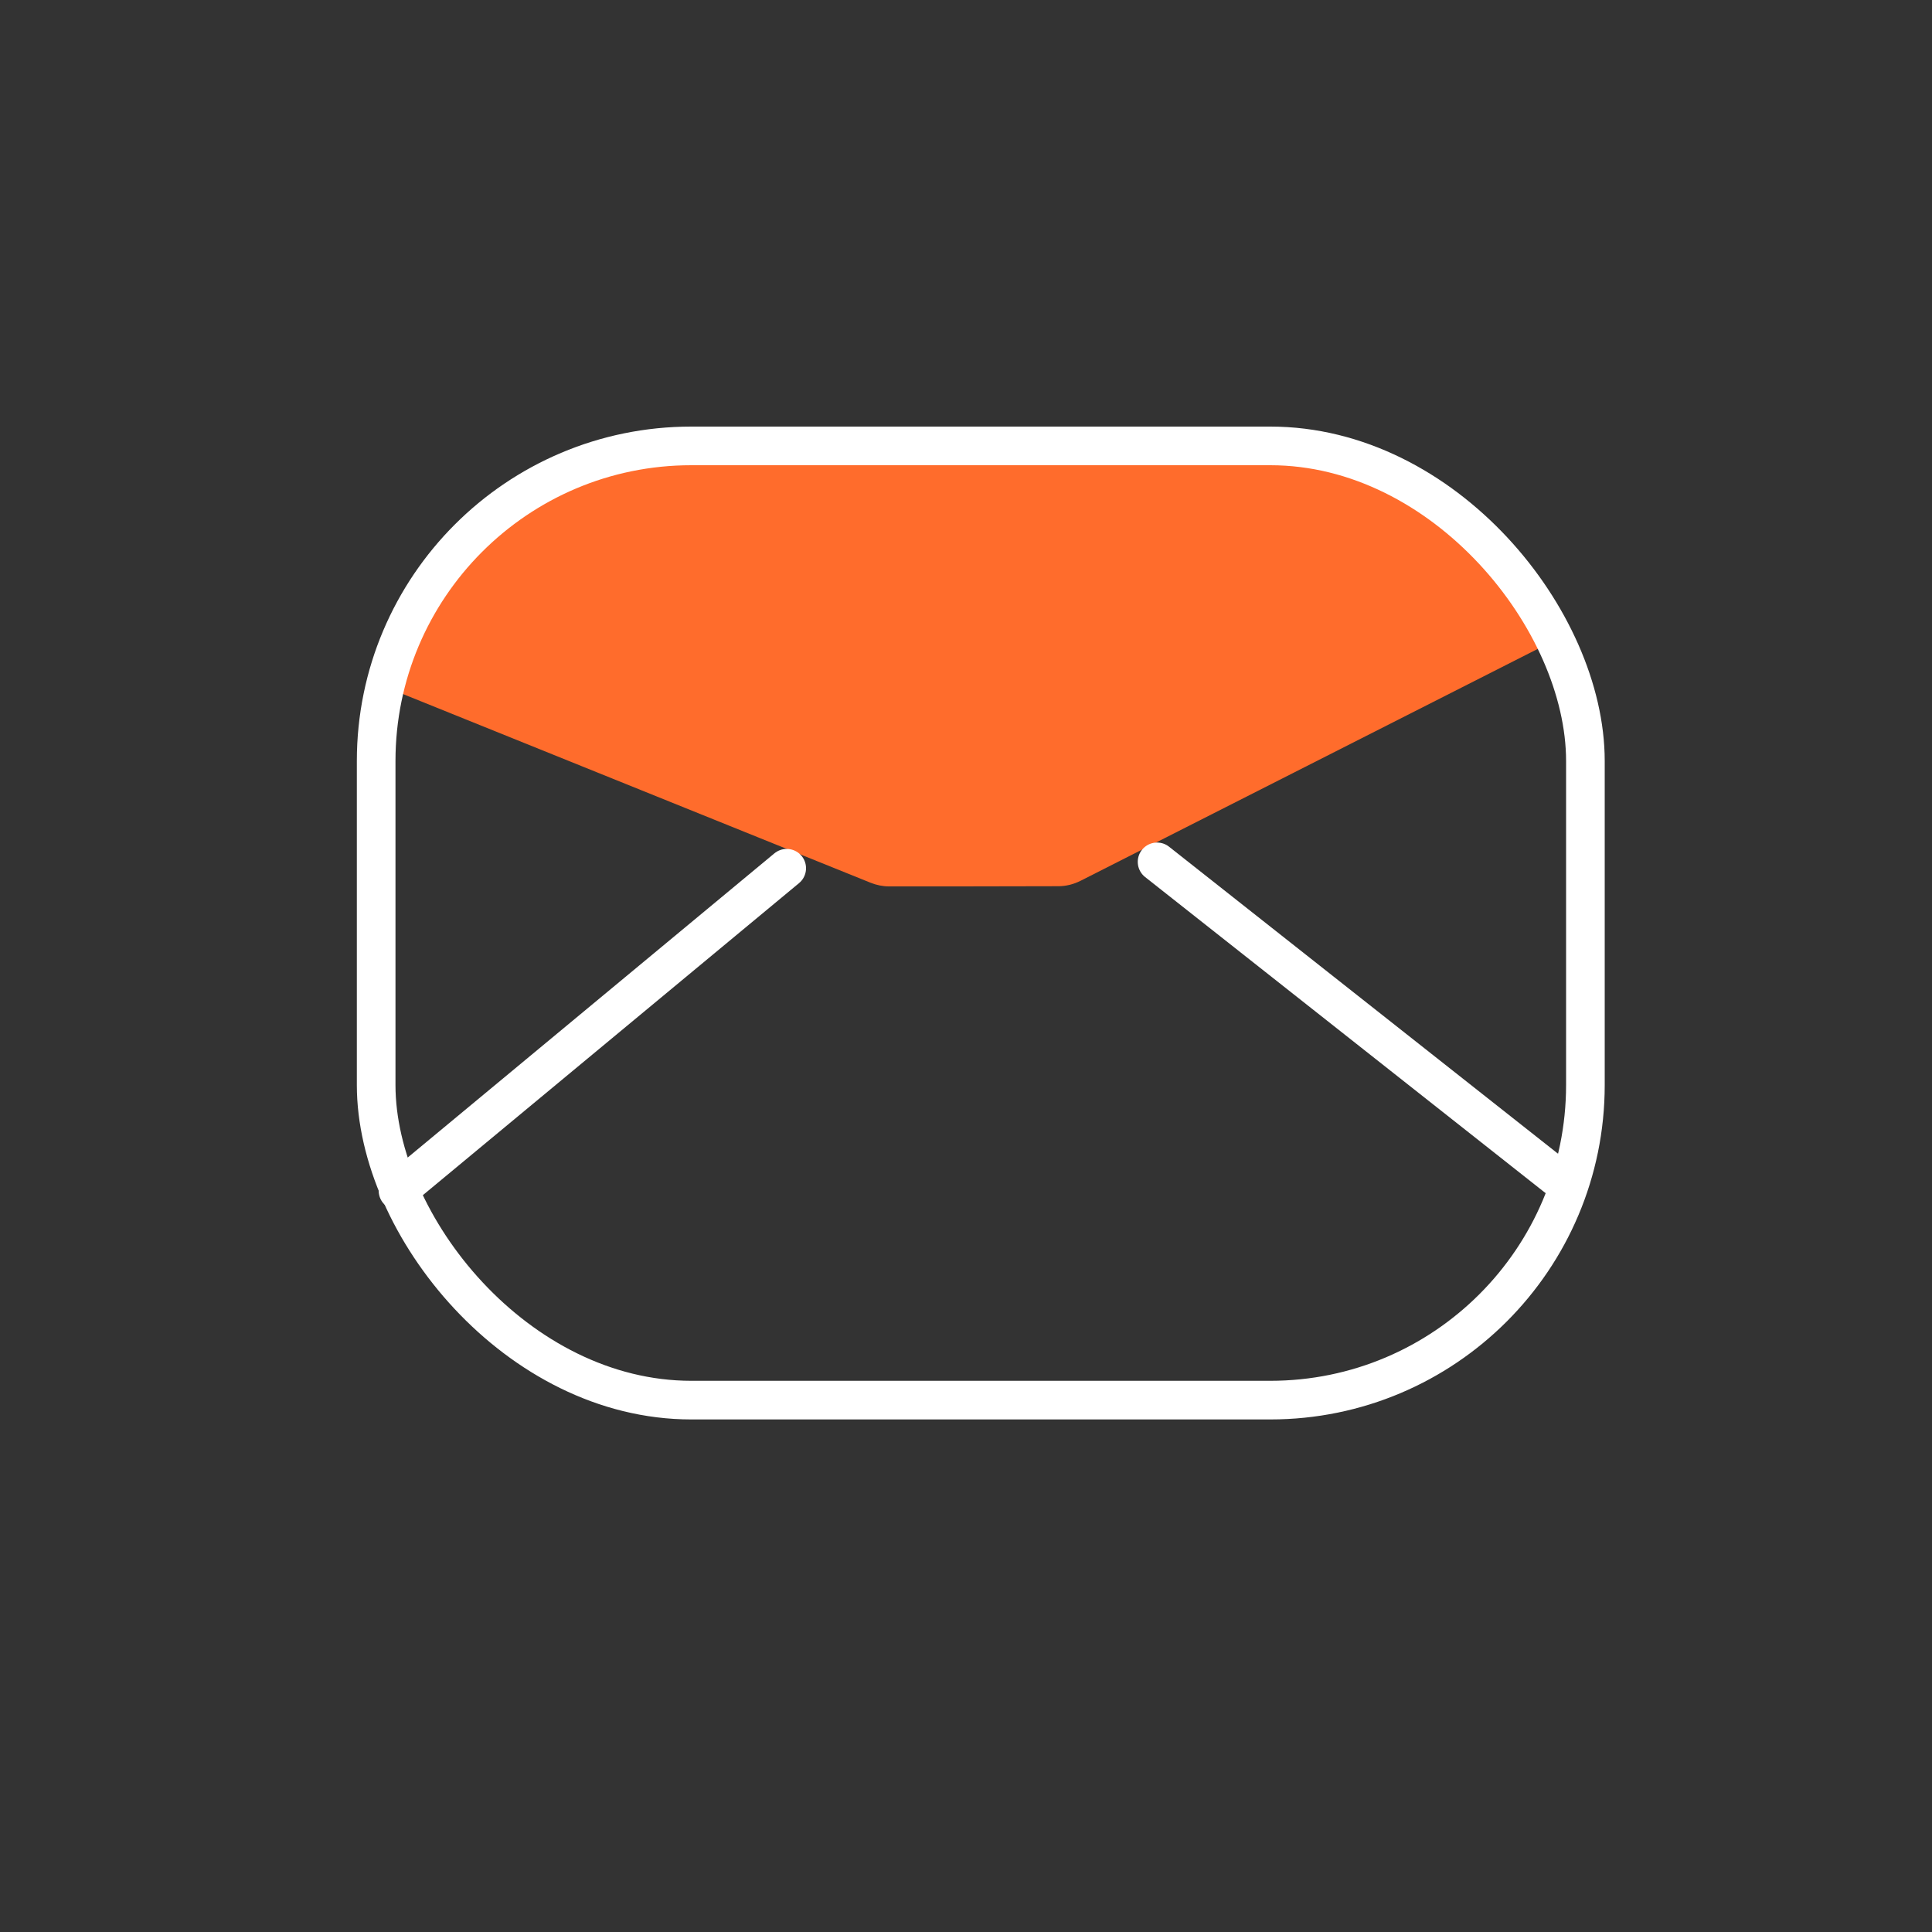
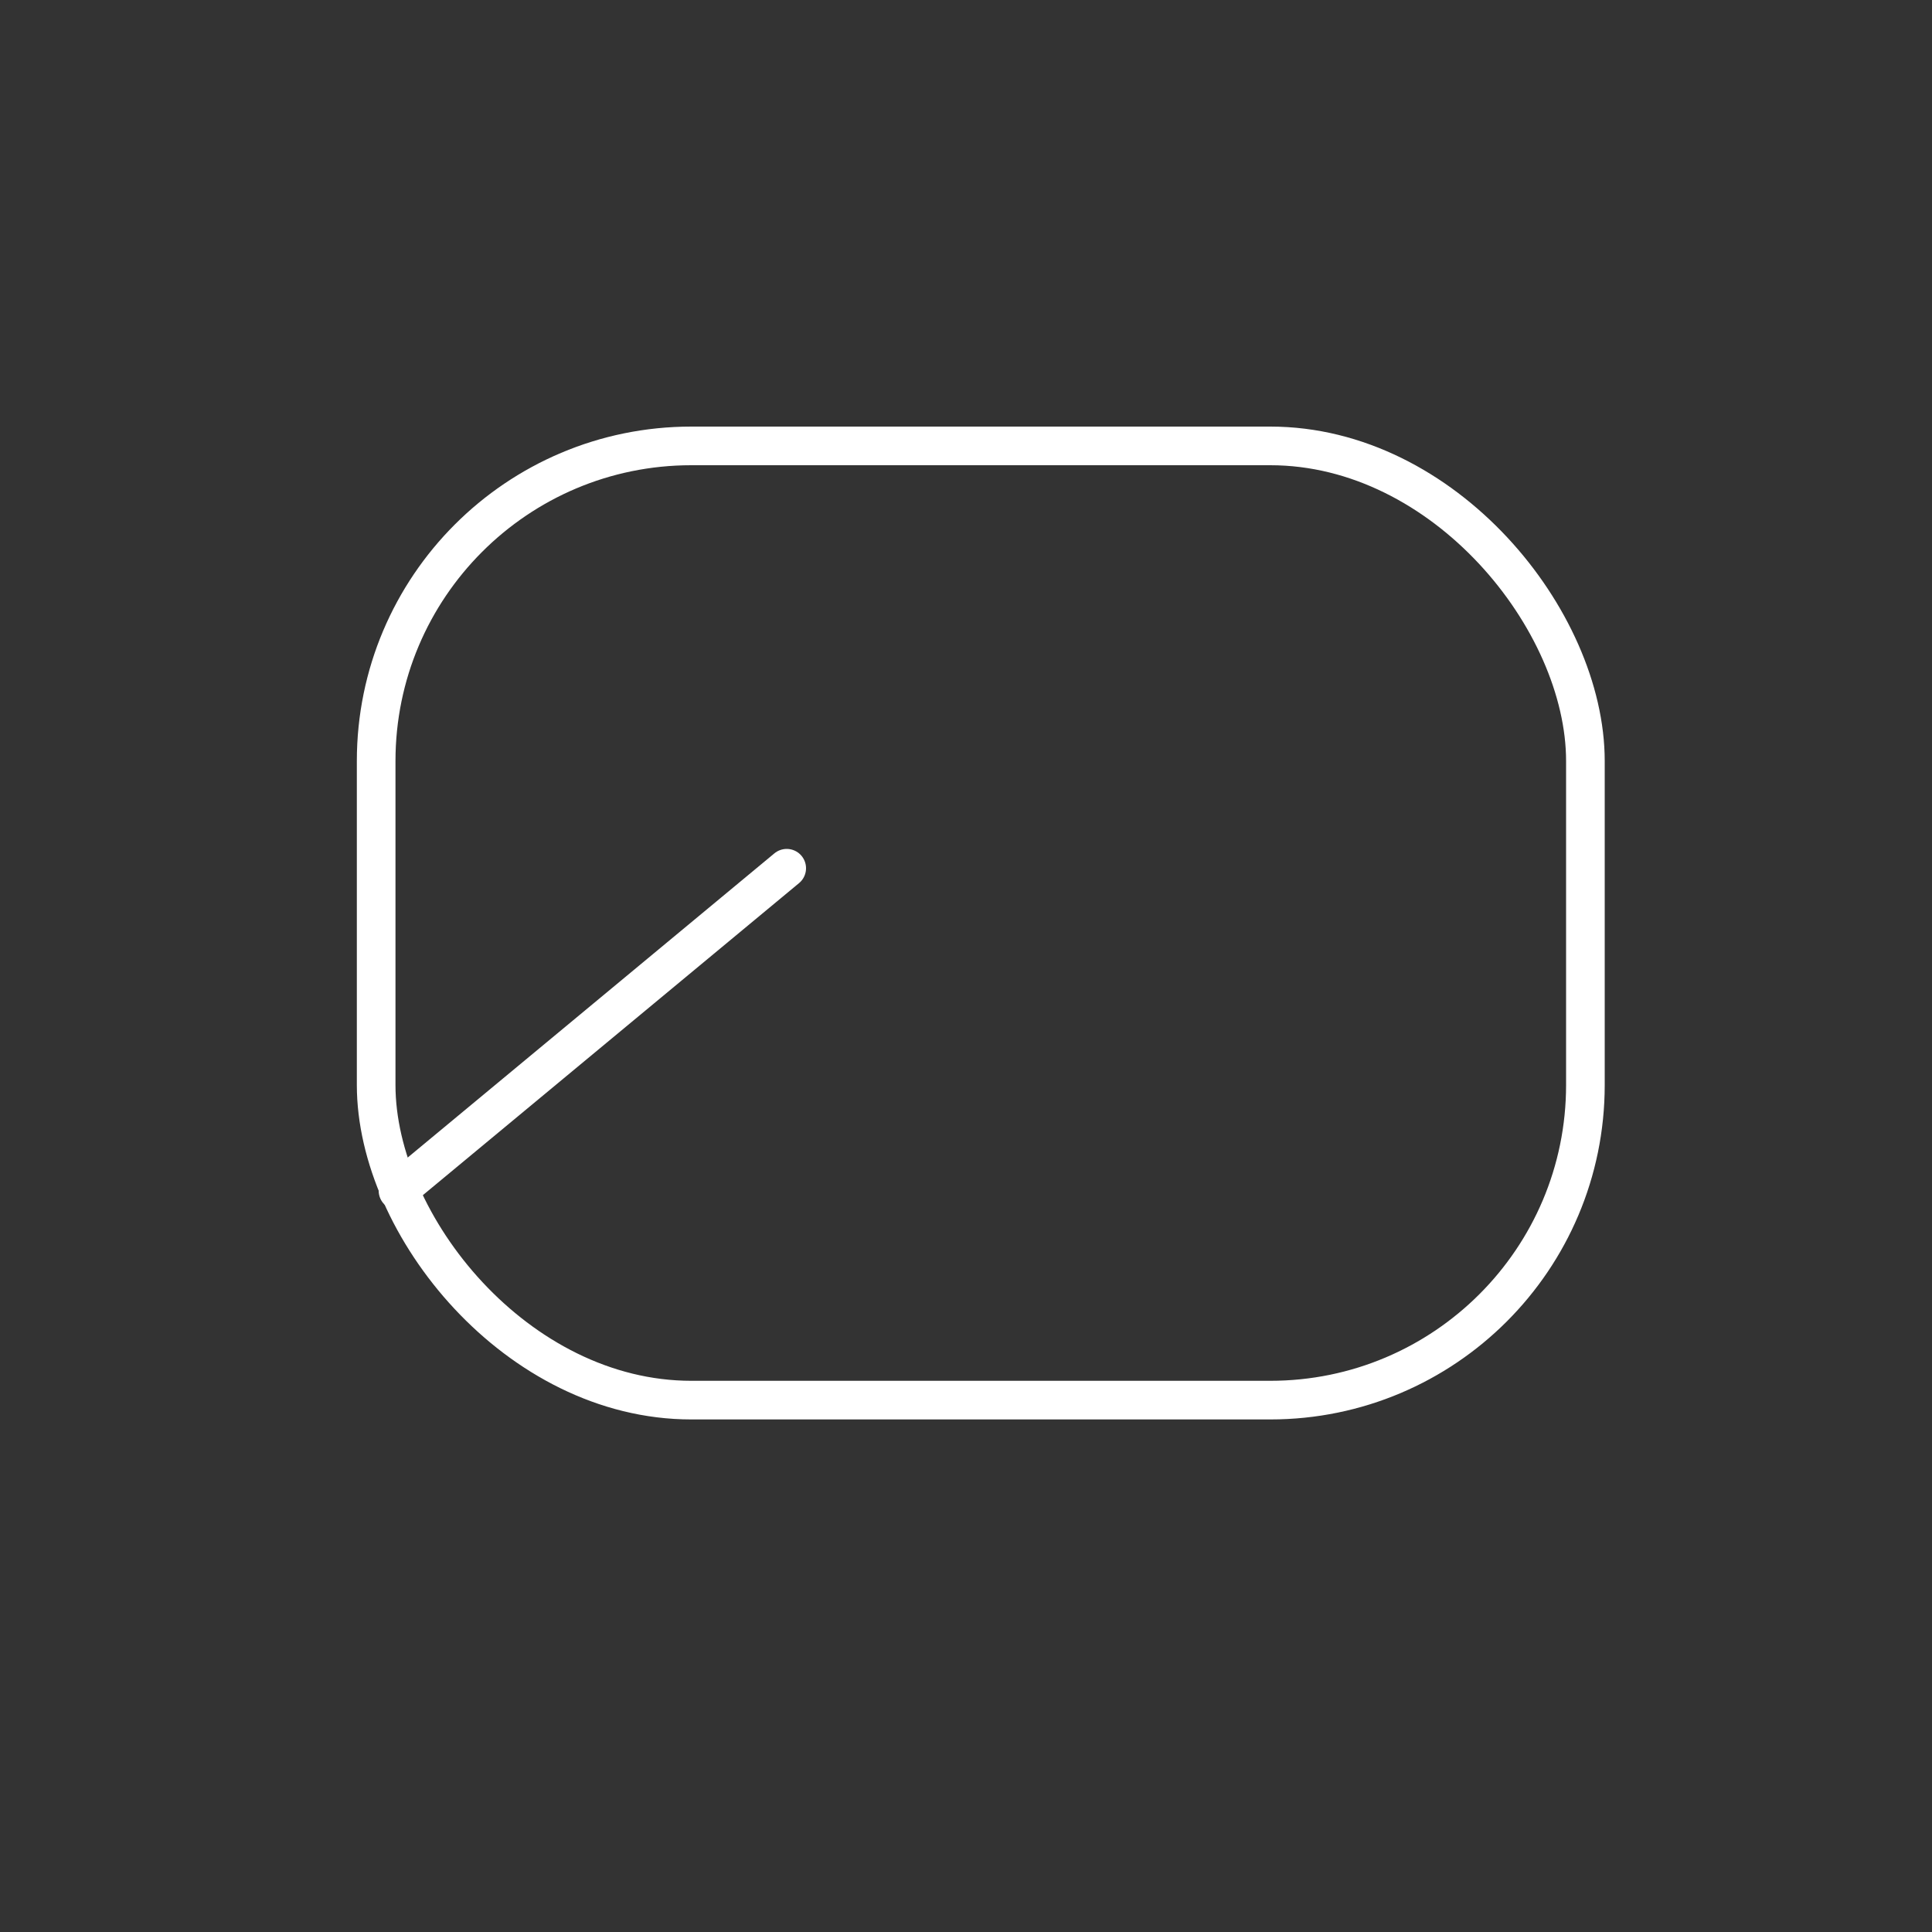
<svg xmlns="http://www.w3.org/2000/svg" id="Layer_1" data-name="Layer 1" viewBox="0 0 100 100">
  <rect x="0" y="0" width="100" height="100" fill="#333333" stroke="none" />
  <g id="incredi-mail">
-     <path d="m28.56,25.04c-.43.21-8.53,7.33-8.53,10.55l25.03,10.1c.3.12.63.19.95.19,1.65,0,6.97,0,8.77-.01.4,0,.79-.1,1.15-.28l24.33-12.34c-.91-5.58-9.69-9.54-10.39-9.54,0,0-36.62-.97-41.33,1.33Z" fill="#ff6c2c" />
-     <line x1="59.89" y1="44.61" x2="80.82" y2="61.13" fill="none" stroke="#fff" stroke-linecap="round" stroke-linejoin="round" stroke-width="2" />
    <rect x="19.47" y="23.08" width="62.59" height="49.39" rx="16.31" ry="16.31" fill="none" stroke="#fff" stroke-miterlimit="10" stroke-width="2" />
    <line x1="20.6" y1="61.63" x2="40.72" y2="44.94" fill="none" stroke="#fff" stroke-linecap="round" stroke-linejoin="round" stroke-width="2" />
  </g>
</svg>